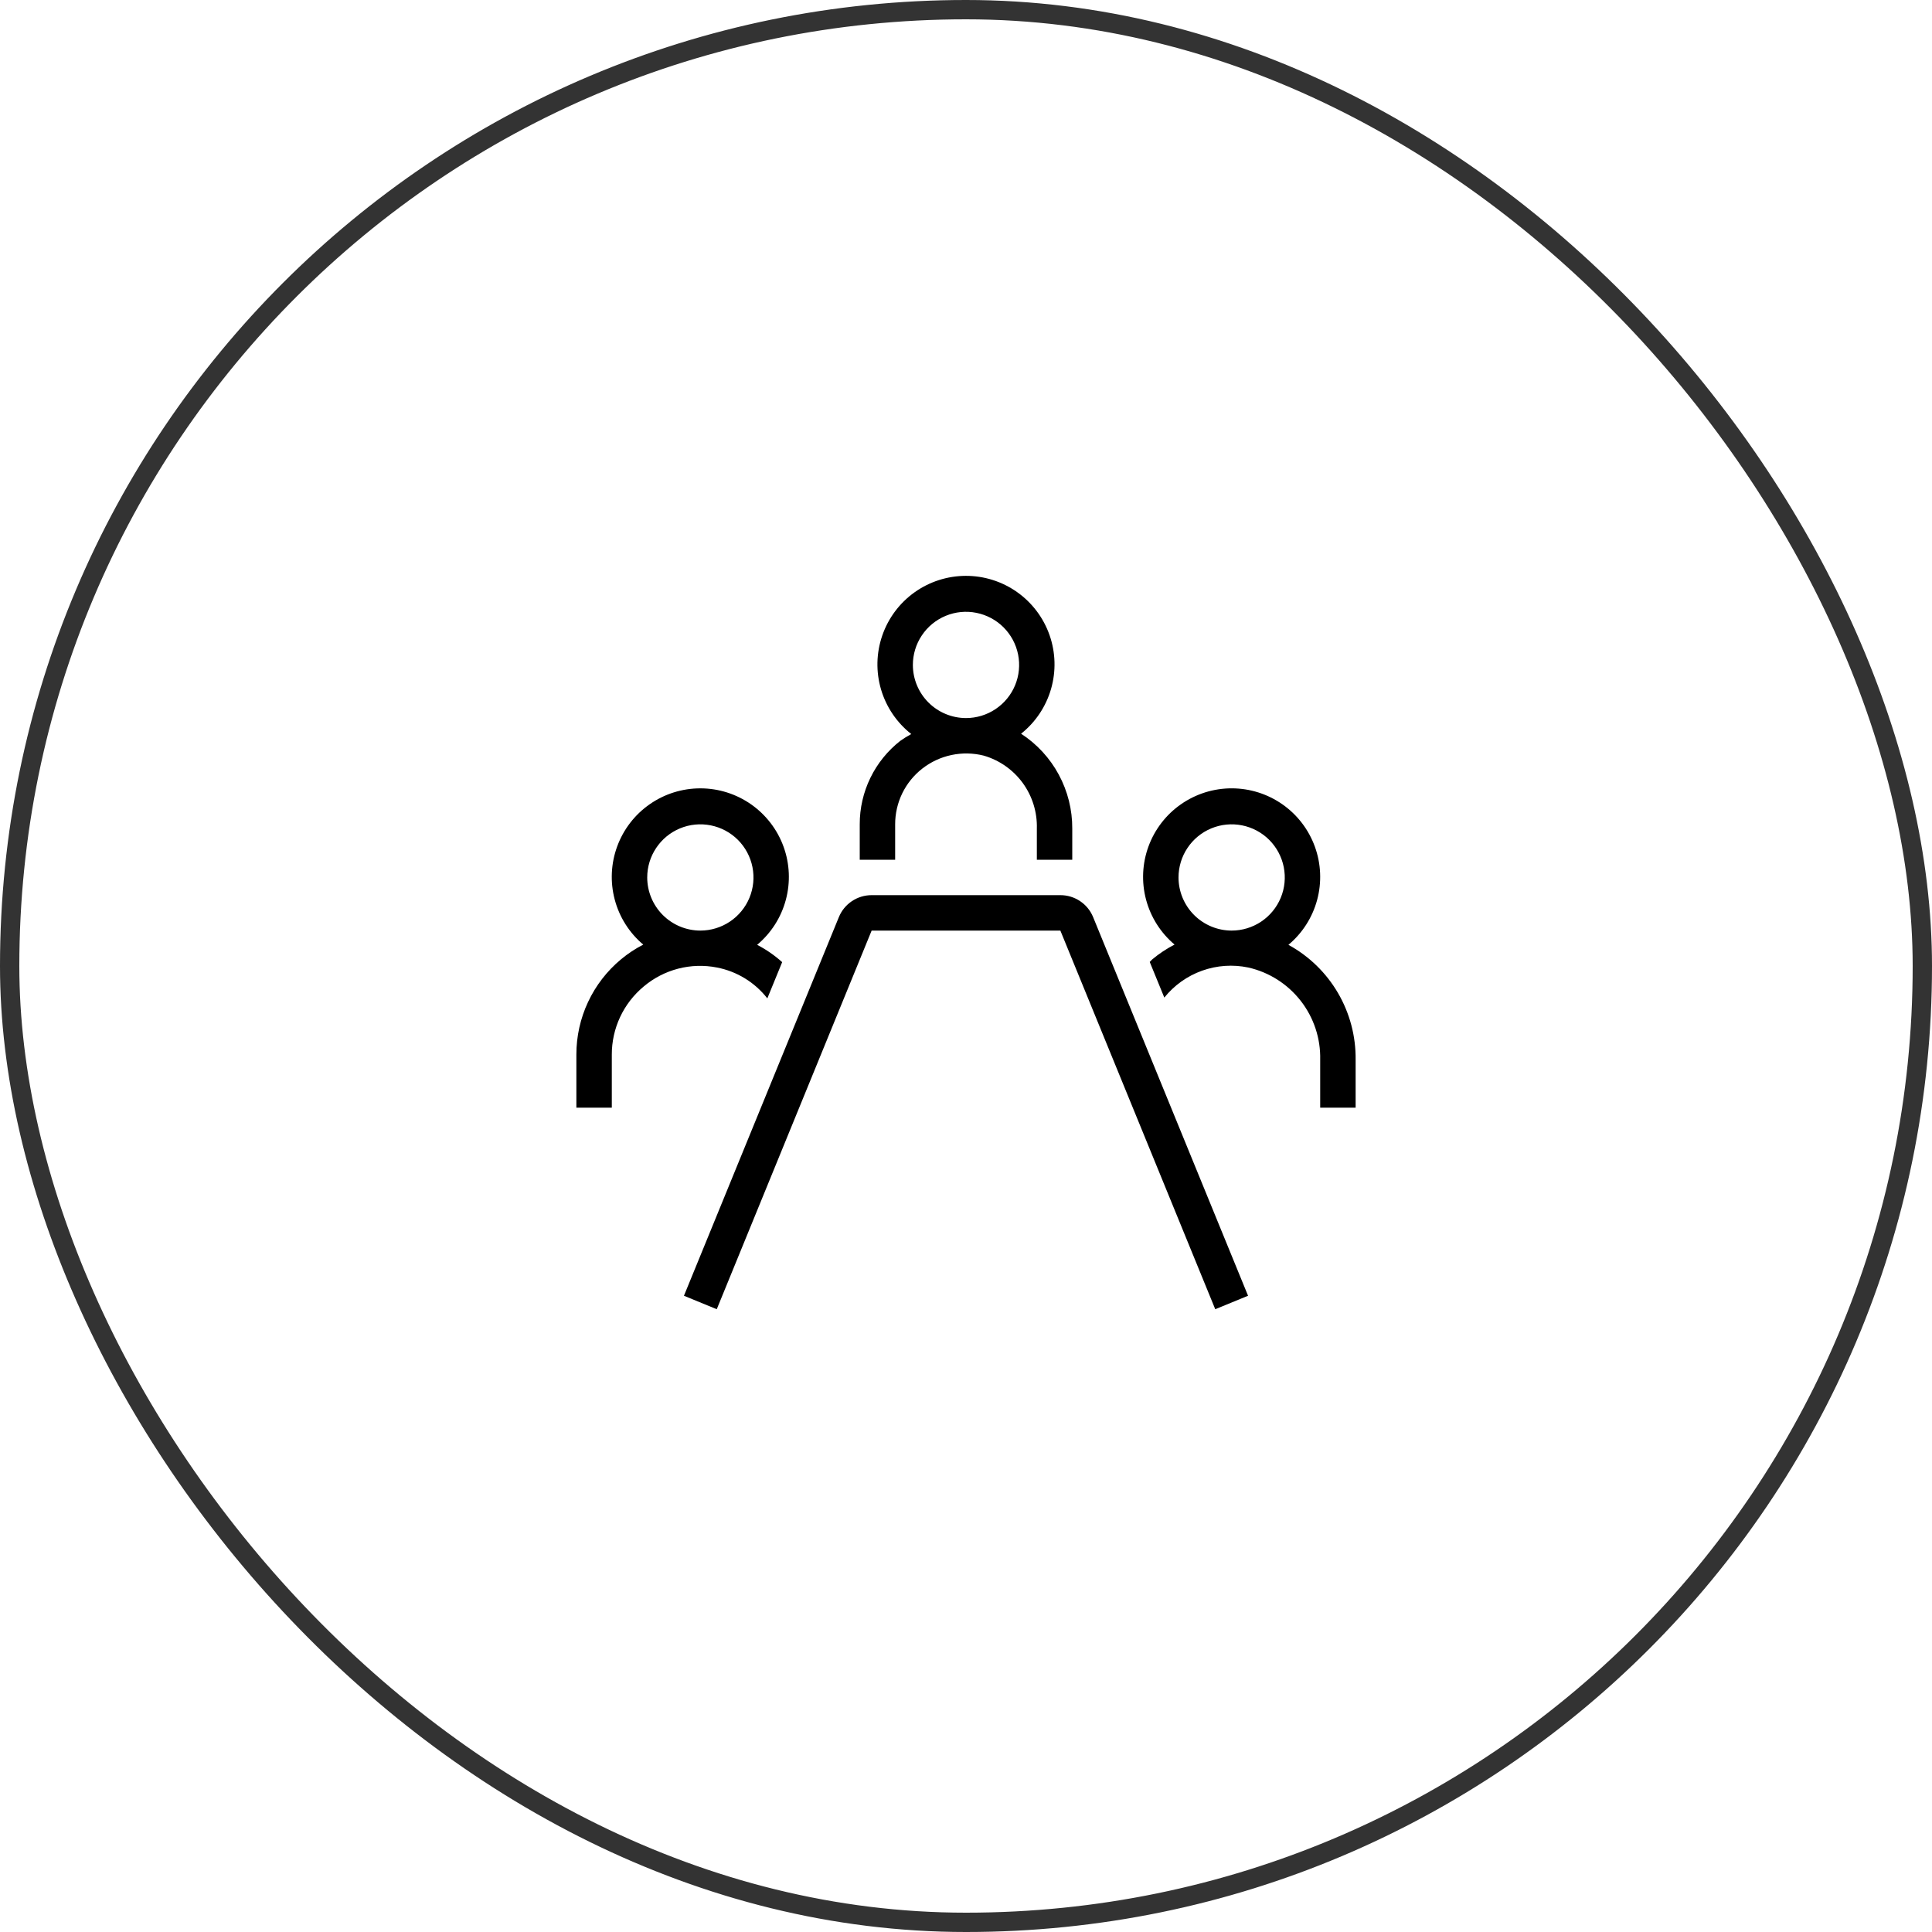
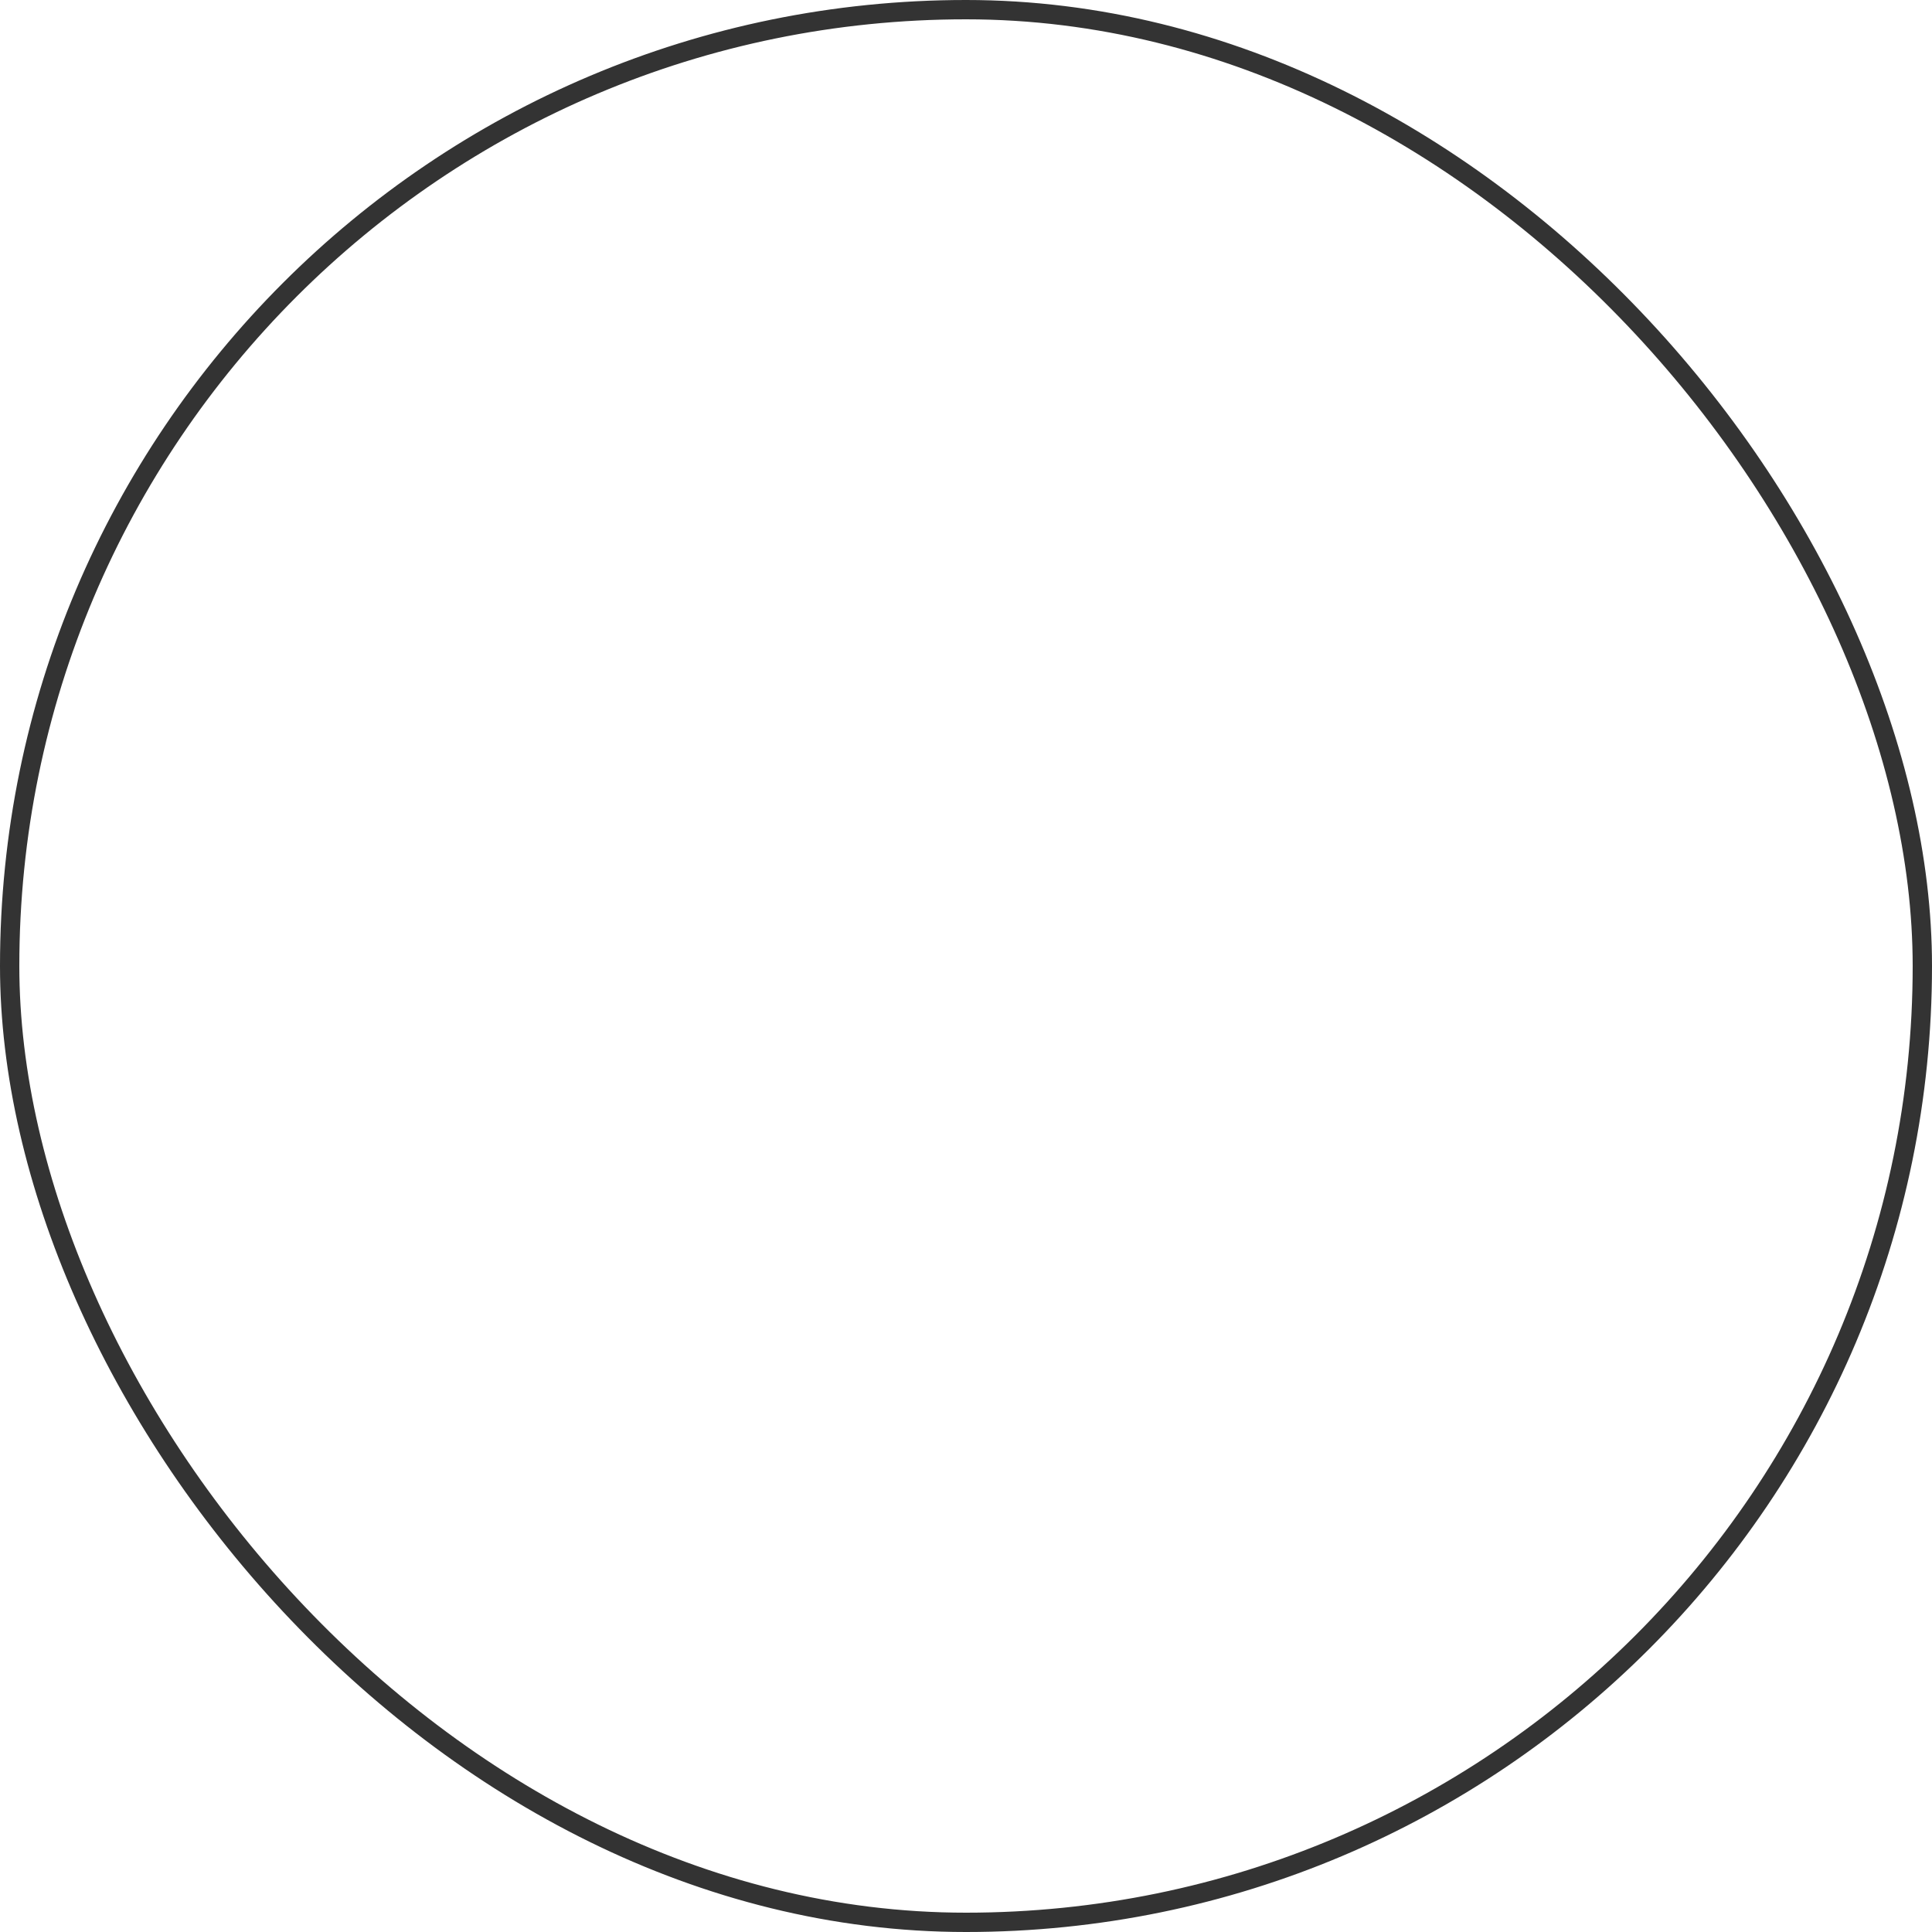
<svg xmlns="http://www.w3.org/2000/svg" width="100" height="100" viewBox="0 0 100 100" fill="none">
  <rect x="0.5" y="0.5" width="99" height="99" rx="49.5" stroke="#333333" />
  <g clip-path="url(#clip0_4_31)">
-     <path d="M33.313 51.065C33.832 50.626 34.443 50.309 35.101 50.138C35.759 49.967 36.447 49.947 37.114 50.079C38.145 50.28 39.07 50.847 39.717 51.676L40.485 49.8C40.093 49.448 39.657 49.146 39.189 48.904C39.91 48.3 40.429 47.49 40.673 46.582C40.918 45.674 40.878 44.712 40.558 43.828C40.238 42.944 39.653 42.179 38.884 41.638C38.114 41.097 37.197 40.806 36.257 40.805C35.316 40.803 34.398 41.09 33.627 41.629C32.855 42.166 32.268 42.929 31.945 43.812C31.621 44.695 31.577 45.656 31.819 46.565C32.06 47.474 32.575 48.287 33.295 48.893C32.882 49.105 32.494 49.362 32.138 49.659C31.416 50.26 30.835 51.013 30.437 51.864C30.038 52.715 29.832 53.644 29.833 54.583V57.333H31.667V54.583C31.666 53.912 31.813 53.249 32.097 52.641C32.382 52.032 32.797 51.495 33.313 51.065ZM33.5 45.417C33.5 44.873 33.661 44.341 33.964 43.889C34.266 43.437 34.695 43.084 35.198 42.876C35.7 42.668 36.253 42.614 36.786 42.72C37.32 42.826 37.81 43.088 38.195 43.472C38.579 43.857 38.841 44.347 38.947 44.88C39.053 45.414 38.999 45.967 38.791 46.469C38.583 46.972 38.23 47.401 37.778 47.703C37.326 48.005 36.794 48.167 36.25 48.167C35.521 48.166 34.822 47.876 34.306 47.36C33.791 46.845 33.501 46.146 33.5 45.417ZM66.689 48.904C67.41 48.301 67.929 47.49 68.174 46.582C68.419 45.674 68.379 44.713 68.059 43.828C67.74 42.944 67.156 42.179 66.386 41.638C65.617 41.097 64.7 40.806 63.759 40.804C62.819 40.802 61.901 41.089 61.129 41.627C60.357 42.164 59.77 42.926 59.446 43.809C59.122 44.693 59.078 45.654 59.319 46.563C59.561 47.472 60.076 48.285 60.795 48.891C60.382 49.104 59.994 49.361 59.638 49.659C59.59 49.698 59.557 49.751 59.51 49.791L60.265 51.635C60.775 50.999 61.452 50.517 62.219 50.243C62.987 49.968 63.816 49.911 64.614 50.079C65.689 50.323 66.646 50.932 67.324 51.802C68.002 52.671 68.359 53.749 68.333 54.851V57.333H70.167V54.851C70.181 53.637 69.865 52.443 69.253 51.395C68.64 50.347 67.754 49.486 66.689 48.904ZM61 45.417C61 44.873 61.161 44.341 61.464 43.889C61.766 43.437 62.195 43.084 62.698 42.876C63.2 42.668 63.753 42.614 64.287 42.72C64.82 42.826 65.31 43.088 65.695 43.472C66.079 43.857 66.341 44.347 66.447 44.88C66.553 45.414 66.499 45.967 66.291 46.469C66.082 46.972 65.73 47.401 65.278 47.703C64.826 48.005 64.294 48.167 63.75 48.167C63.021 48.166 62.322 47.876 61.806 47.36C61.291 46.845 61.001 46.146 61 45.417ZM46.333 44.5V42.667C46.332 42.111 46.458 41.563 46.7 41.064C46.943 40.564 47.297 40.127 47.734 39.785C48.179 39.437 48.697 39.195 49.25 39.079C49.803 38.962 50.375 38.974 50.922 39.112C51.733 39.348 52.442 39.847 52.939 40.53C53.435 41.212 53.691 42.041 53.667 42.885V44.5H55.5V42.887C55.505 41.912 55.265 40.952 54.802 40.094C54.34 39.236 53.668 38.508 52.851 37.977C53.596 37.385 54.138 36.575 54.402 35.66C54.666 34.745 54.639 33.771 54.324 32.873C54.009 31.974 53.422 31.196 52.644 30.646C51.867 30.097 50.938 29.803 49.985 29.806C49.033 29.809 48.106 30.108 47.331 30.662C46.557 31.216 45.975 31.997 45.665 32.898C45.355 33.798 45.333 34.772 45.602 35.685C45.872 36.599 46.419 37.405 47.167 37.994C46.971 38.099 46.781 38.217 46.599 38.346C45.944 38.859 45.414 39.515 45.05 40.263C44.686 41.012 44.498 41.834 44.5 42.667V44.5H46.333ZM47.25 34.417C47.25 33.873 47.411 33.341 47.714 32.889C48.016 32.437 48.445 32.084 48.948 31.876C49.45 31.668 50.003 31.613 50.536 31.72C51.07 31.826 51.56 32.088 51.945 32.472C52.329 32.857 52.591 33.347 52.697 33.88C52.803 34.414 52.749 34.967 52.541 35.469C52.333 35.972 51.98 36.401 51.528 36.703C51.076 37.005 50.544 37.167 50 37.167C49.271 37.166 48.572 36.876 48.056 36.36C47.541 35.845 47.251 35.146 47.25 34.417ZM64.599 67.068L62.901 67.765L54.884 48.167H45.116L37.099 67.765L35.401 67.068L43.418 47.474C43.555 47.136 43.79 46.847 44.093 46.644C44.395 46.441 44.752 46.333 45.116 46.333H54.884C55.248 46.332 55.603 46.44 55.906 46.643C56.208 46.845 56.443 47.133 56.58 47.47L64.599 67.068Z" fill="black" />
+     <path d="M33.313 51.065C33.832 50.626 34.443 50.309 35.101 50.138C35.759 49.967 36.447 49.947 37.114 50.079C38.145 50.28 39.07 50.847 39.717 51.676L40.485 49.8C40.093 49.448 39.657 49.146 39.189 48.904C39.91 48.3 40.429 47.49 40.673 46.582C40.918 45.674 40.878 44.712 40.558 43.828C40.238 42.944 39.653 42.179 38.884 41.638C38.114 41.097 37.197 40.806 36.257 40.805C35.316 40.803 34.398 41.09 33.627 41.629C32.855 42.166 32.268 42.929 31.945 43.812C31.621 44.695 31.577 45.656 31.819 46.565C32.06 47.474 32.575 48.287 33.295 48.893C32.882 49.105 32.494 49.362 32.138 49.659C31.416 50.26 30.835 51.013 30.437 51.864C30.038 52.715 29.832 53.644 29.833 54.583V57.333H31.667V54.583C31.666 53.912 31.813 53.249 32.097 52.641C32.382 52.032 32.797 51.495 33.313 51.065ZM33.5 45.417C33.5 44.873 33.661 44.341 33.964 43.889C34.266 43.437 34.695 43.084 35.198 42.876C35.7 42.668 36.253 42.614 36.786 42.72C37.32 42.826 37.81 43.088 38.195 43.472C38.579 43.857 38.841 44.347 38.947 44.88C39.053 45.414 38.999 45.967 38.791 46.469C38.583 46.972 38.23 47.401 37.778 47.703C37.326 48.005 36.794 48.167 36.25 48.167C35.521 48.166 34.822 47.876 34.306 47.36C33.791 46.845 33.501 46.146 33.5 45.417ZM66.689 48.904C67.41 48.301 67.929 47.49 68.174 46.582C68.419 45.674 68.379 44.713 68.059 43.828C67.74 42.944 67.156 42.179 66.386 41.638C65.617 41.097 64.7 40.806 63.759 40.804C62.819 40.802 61.901 41.089 61.129 41.627C60.357 42.164 59.77 42.926 59.446 43.809C59.122 44.693 59.078 45.654 59.319 46.563C59.561 47.472 60.076 48.285 60.795 48.891C60.382 49.104 59.994 49.361 59.638 49.659C59.59 49.698 59.557 49.751 59.51 49.791L60.265 51.635C60.775 50.999 61.452 50.517 62.219 50.243C62.987 49.968 63.816 49.911 64.614 50.079C65.689 50.323 66.646 50.932 67.324 51.802C68.002 52.671 68.359 53.749 68.333 54.851V57.333H70.167V54.851C70.181 53.637 69.865 52.443 69.253 51.395C68.64 50.347 67.754 49.486 66.689 48.904ZM61 45.417C61 44.873 61.161 44.341 61.464 43.889C61.766 43.437 62.195 43.084 62.698 42.876C63.2 42.668 63.753 42.614 64.287 42.72C64.82 42.826 65.31 43.088 65.695 43.472C66.079 43.857 66.341 44.347 66.447 44.88C66.553 45.414 66.499 45.967 66.291 46.469C66.082 46.972 65.73 47.401 65.278 47.703C64.826 48.005 64.294 48.167 63.75 48.167C63.021 48.166 62.322 47.876 61.806 47.36C61.291 46.845 61.001 46.146 61 45.417ZM46.333 44.5V42.667C46.332 42.111 46.458 41.563 46.7 41.064C46.943 40.564 47.297 40.127 47.734 39.785C48.179 39.437 48.697 39.195 49.25 39.079C49.803 38.962 50.375 38.974 50.922 39.112C51.733 39.348 52.442 39.847 52.939 40.53C53.435 41.212 53.691 42.041 53.667 42.885V44.5H55.5C55.505 41.912 55.265 40.952 54.802 40.094C54.34 39.236 53.668 38.508 52.851 37.977C53.596 37.385 54.138 36.575 54.402 35.66C54.666 34.745 54.639 33.771 54.324 32.873C54.009 31.974 53.422 31.196 52.644 30.646C51.867 30.097 50.938 29.803 49.985 29.806C49.033 29.809 48.106 30.108 47.331 30.662C46.557 31.216 45.975 31.997 45.665 32.898C45.355 33.798 45.333 34.772 45.602 35.685C45.872 36.599 46.419 37.405 47.167 37.994C46.971 38.099 46.781 38.217 46.599 38.346C45.944 38.859 45.414 39.515 45.05 40.263C44.686 41.012 44.498 41.834 44.5 42.667V44.5H46.333ZM47.25 34.417C47.25 33.873 47.411 33.341 47.714 32.889C48.016 32.437 48.445 32.084 48.948 31.876C49.45 31.668 50.003 31.613 50.536 31.72C51.07 31.826 51.56 32.088 51.945 32.472C52.329 32.857 52.591 33.347 52.697 33.88C52.803 34.414 52.749 34.967 52.541 35.469C52.333 35.972 51.98 36.401 51.528 36.703C51.076 37.005 50.544 37.167 50 37.167C49.271 37.166 48.572 36.876 48.056 36.36C47.541 35.845 47.251 35.146 47.25 34.417ZM64.599 67.068L62.901 67.765L54.884 48.167H45.116L37.099 67.765L35.401 67.068L43.418 47.474C43.555 47.136 43.79 46.847 44.093 46.644C44.395 46.441 44.752 46.333 45.116 46.333H54.884C55.248 46.332 55.603 46.44 55.906 46.643C56.208 46.845 56.443 47.133 56.58 47.47L64.599 67.068Z" fill="black" />
  </g>
  <defs>
    <clipPath id="clip0_4_31">
-       <rect width="44" height="44" fill="white" transform="translate(28 28)" />
-     </clipPath>
+       </clipPath>
  </defs>
</svg>